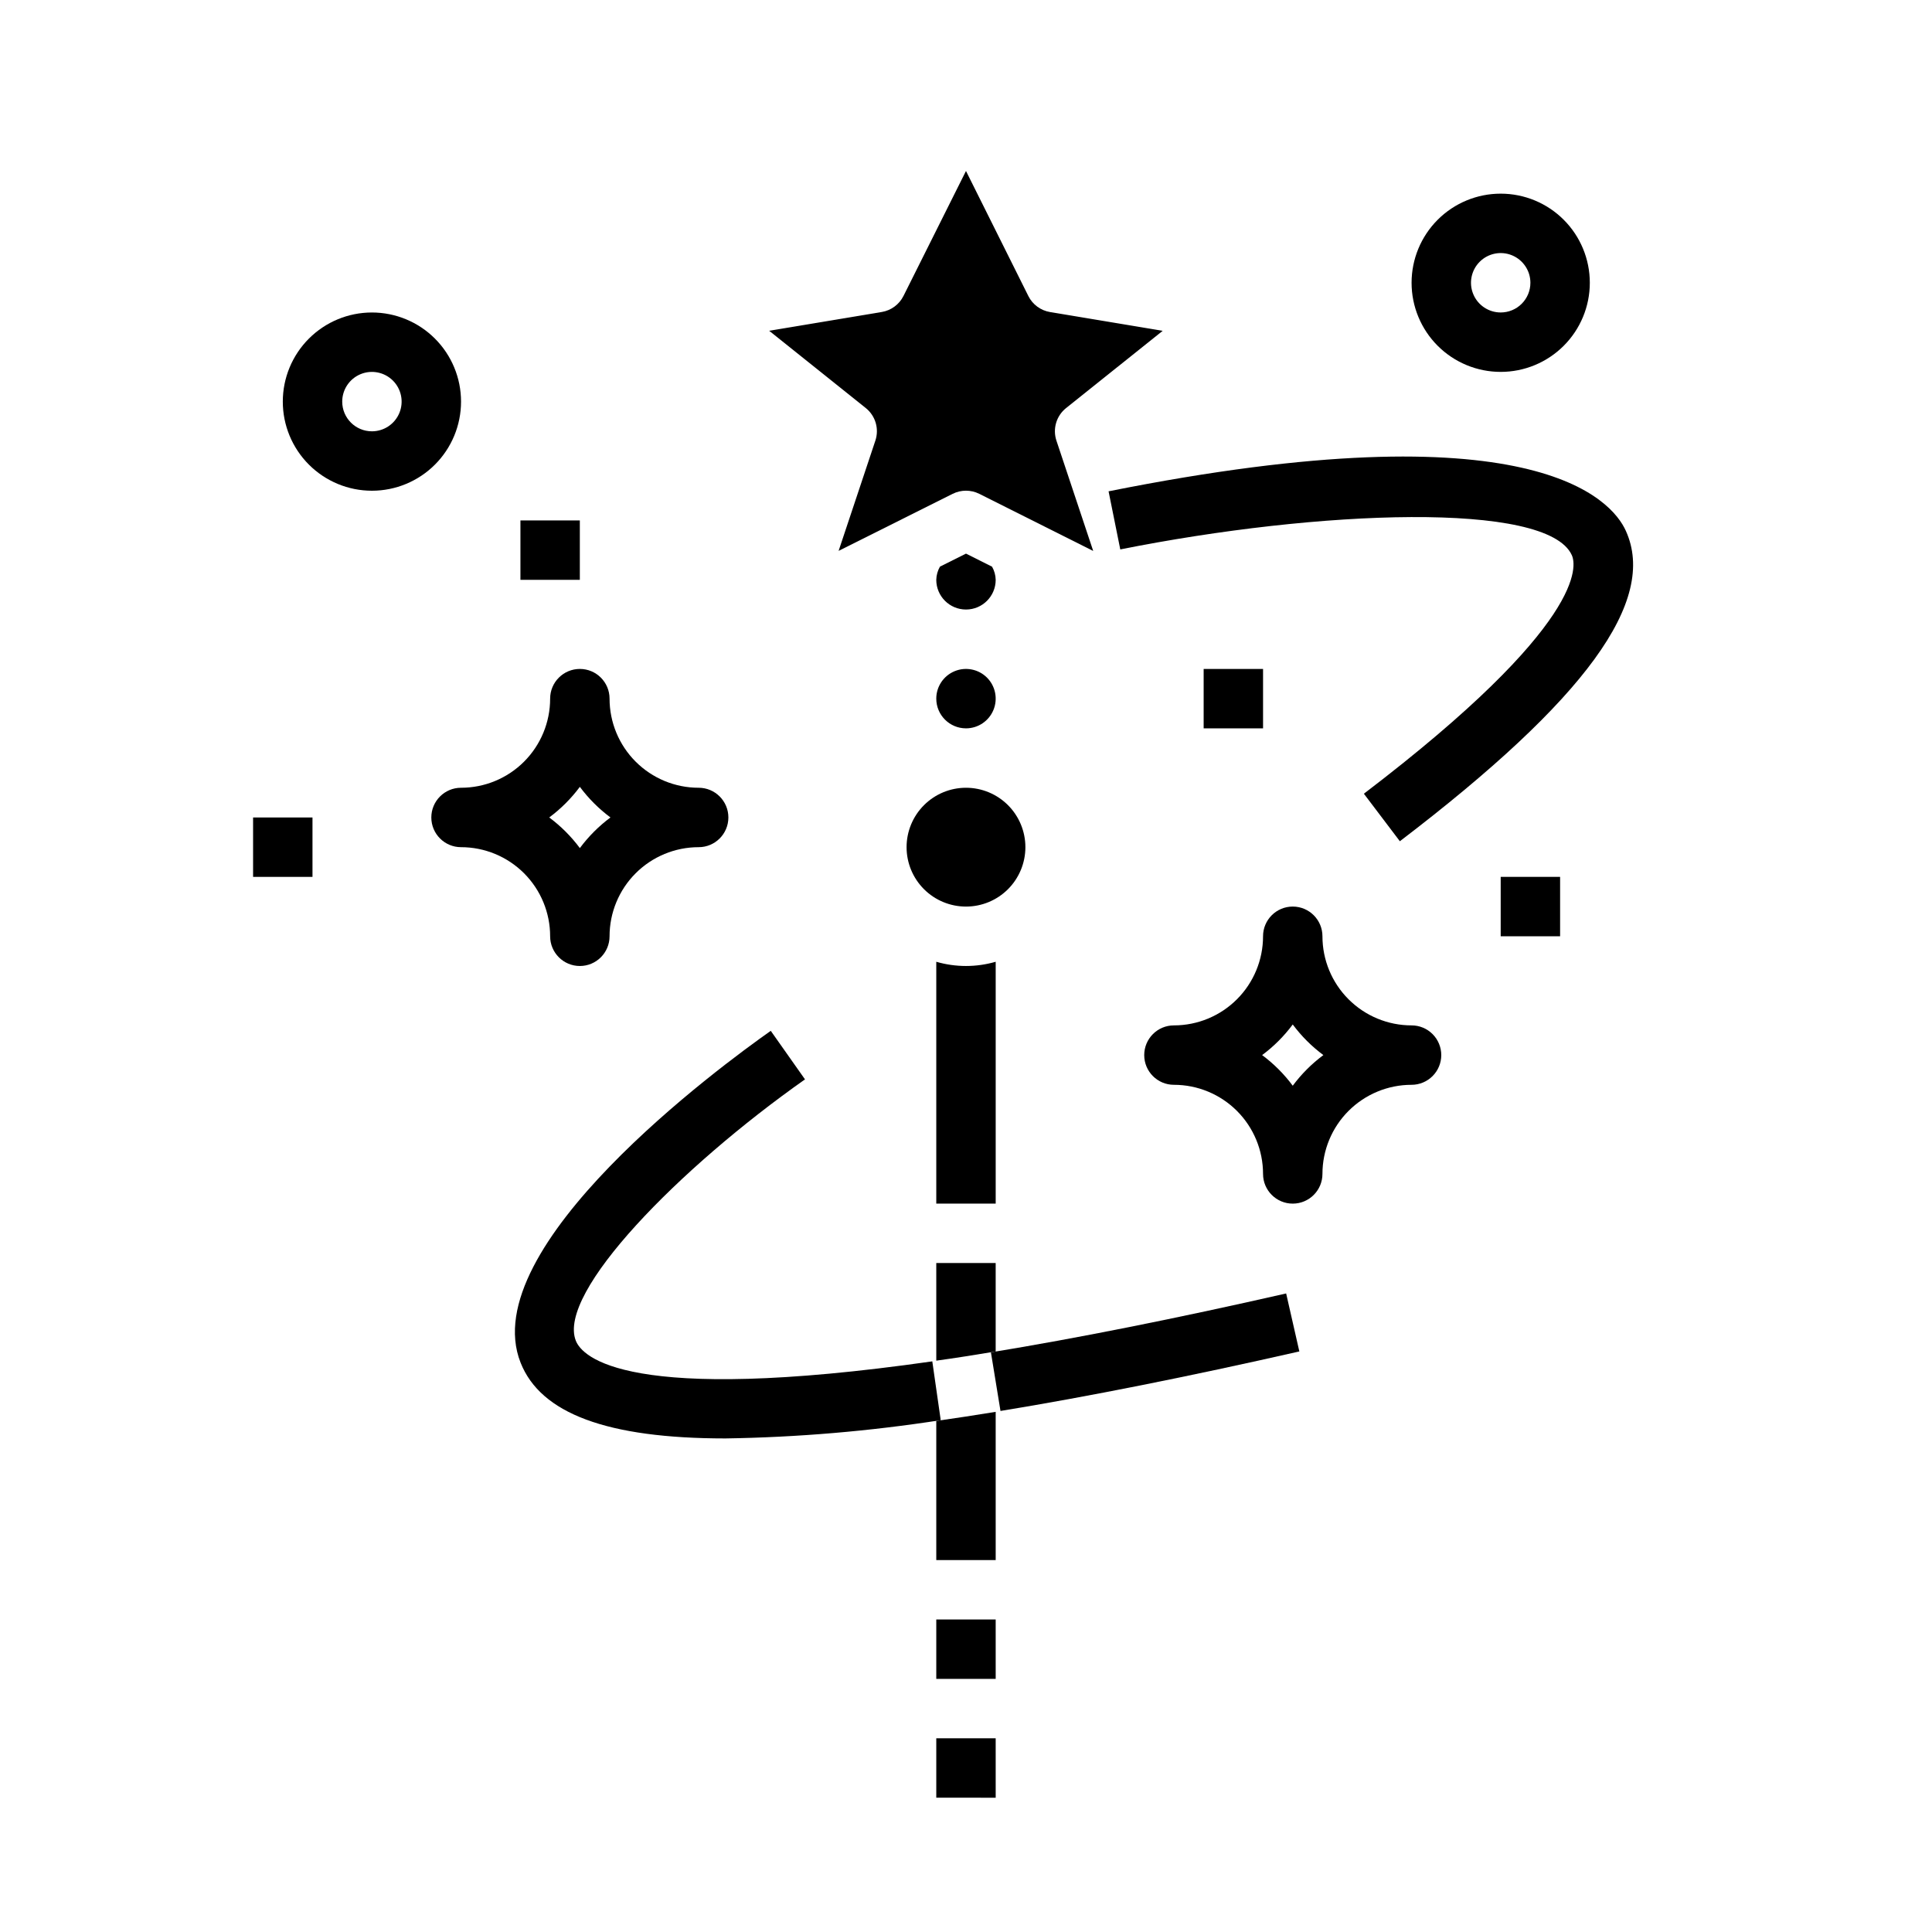
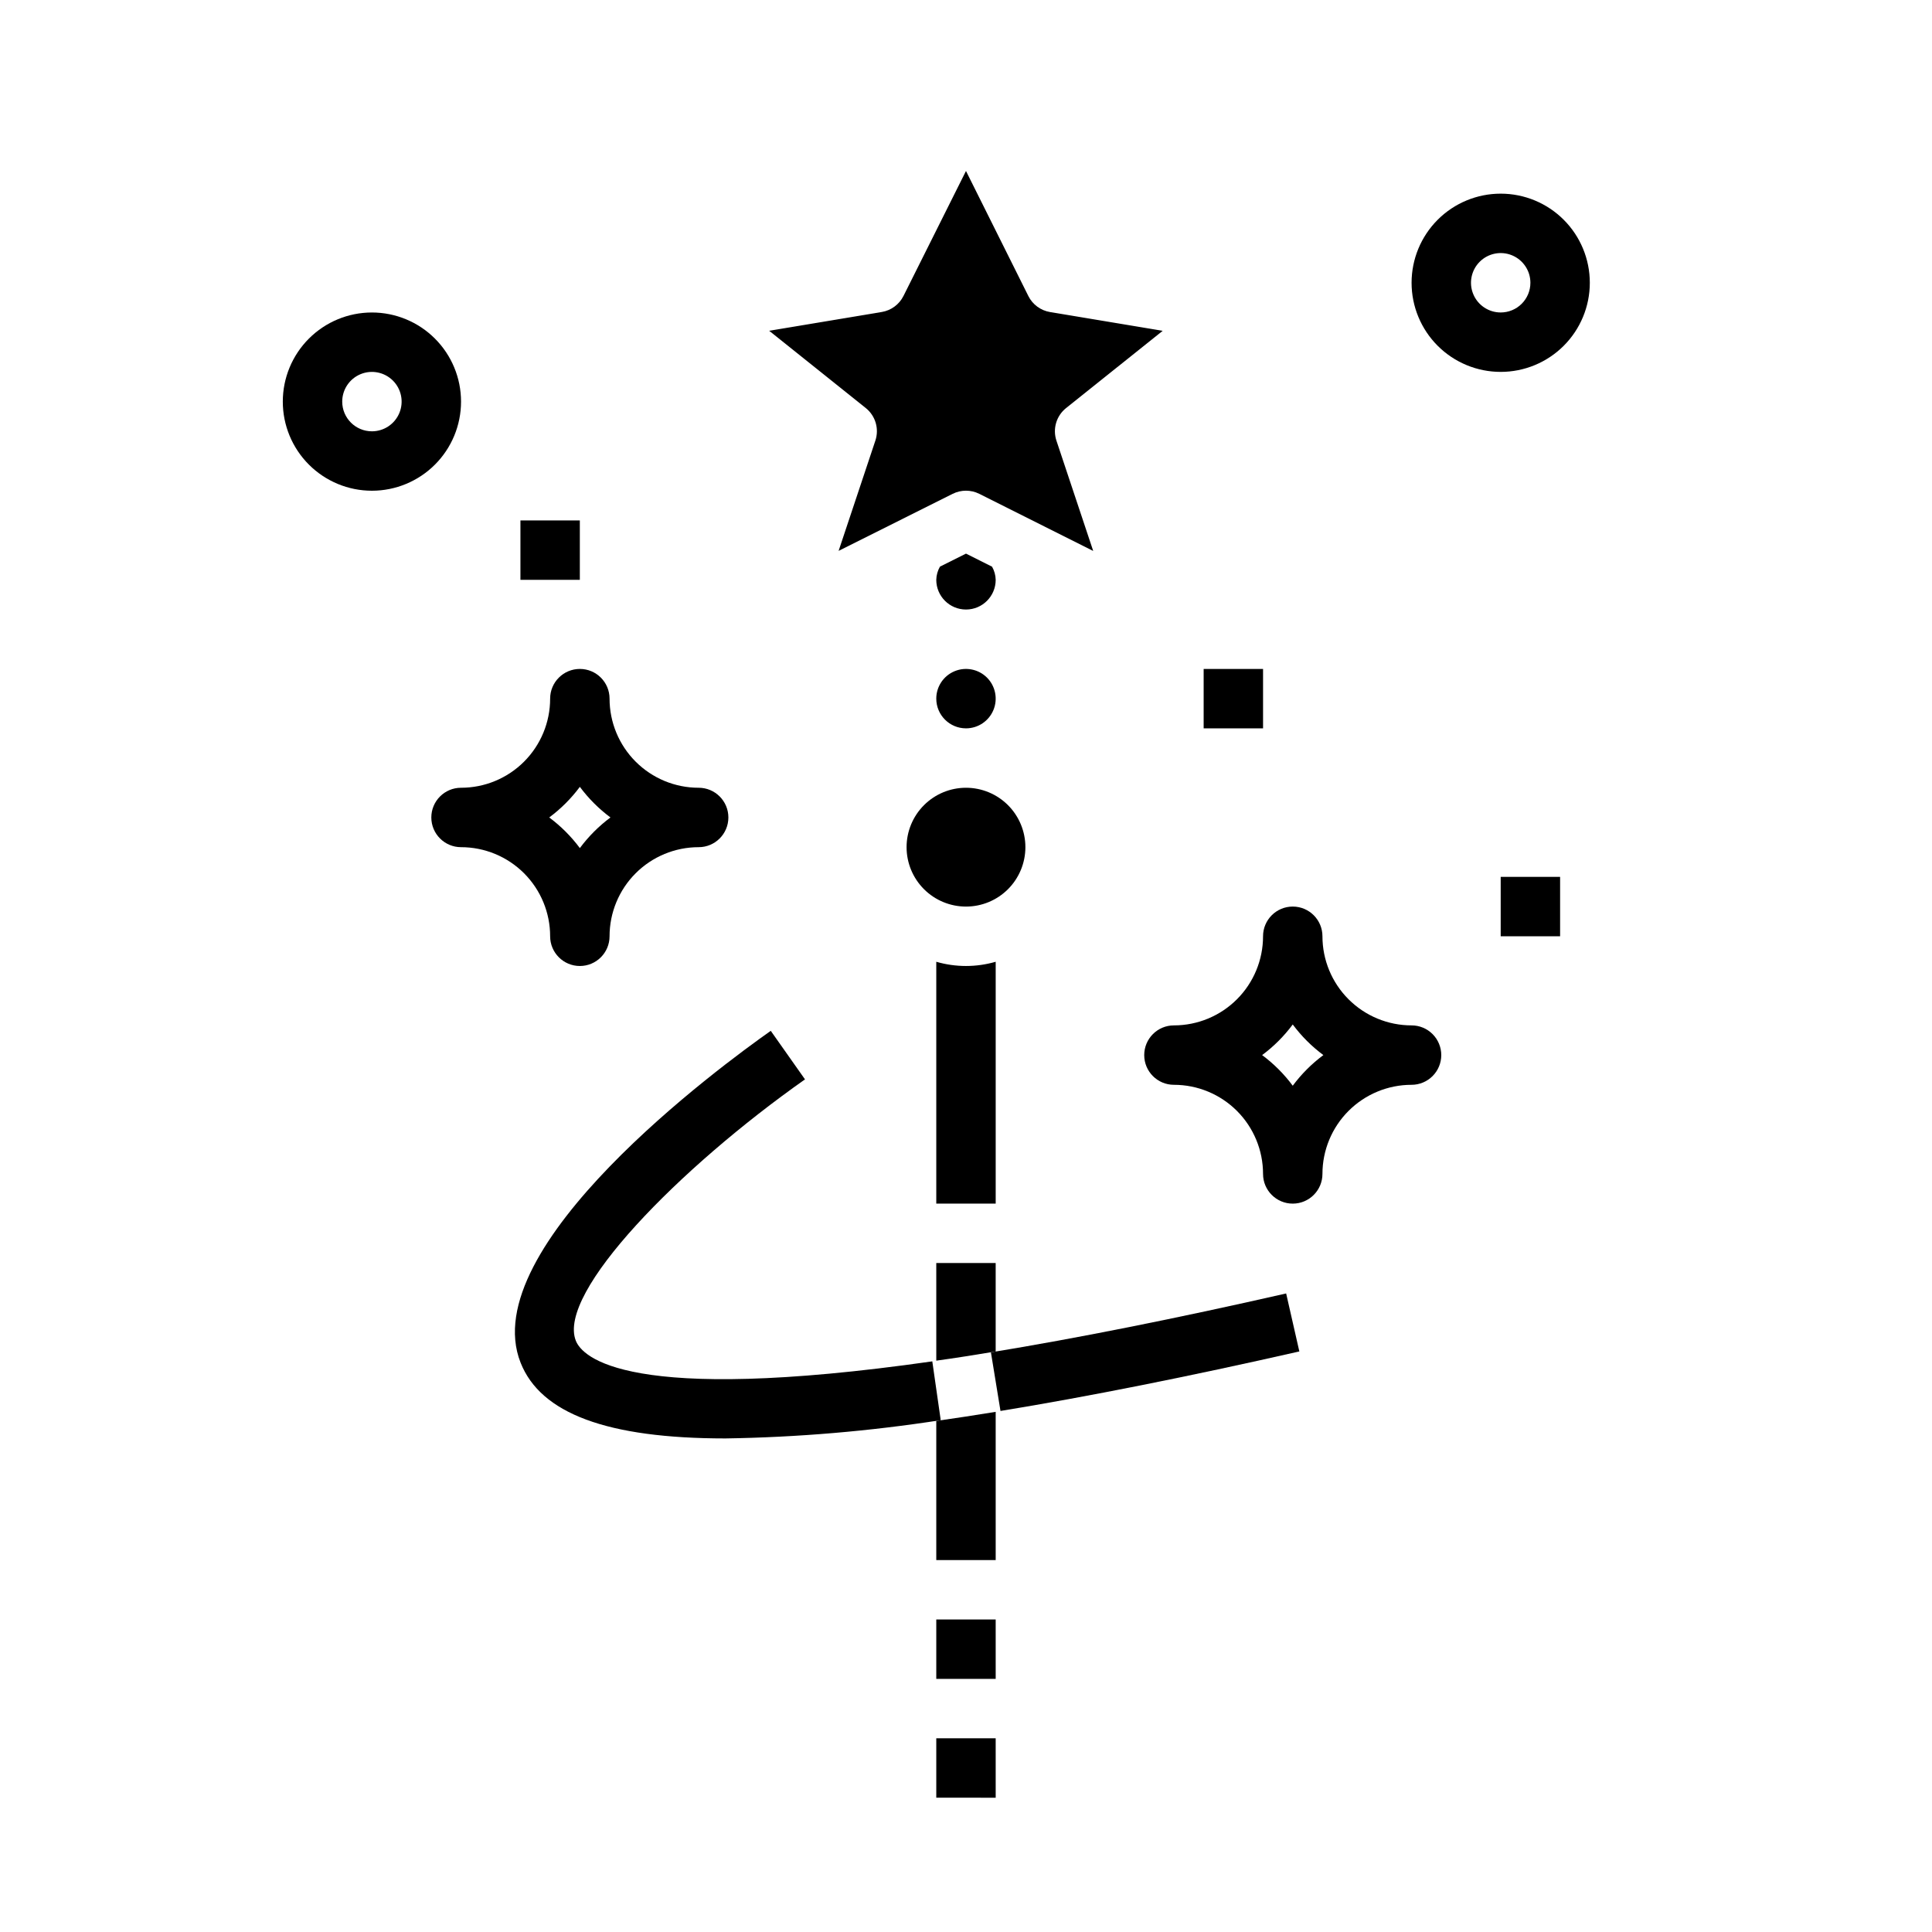
<svg xmlns="http://www.w3.org/2000/svg" fill="#000000" width="800px" height="800px" version="1.1" viewBox="144 144 512 512">
  <g>
    <path d="m525.95 423.61c0-2.086-0.828-4.09-2.305-5.566-1.477-1.477-3.477-2.305-5.566-2.305-6.262 0-12.27-2.488-16.699-6.918-4.43-4.426-6.918-10.434-6.918-16.699 0-4.348-3.523-7.871-7.871-7.871s-7.871 3.523-7.871 7.871c0 6.266-2.488 12.273-6.918 16.699-4.43 4.43-10.434 6.918-16.699 6.918-4.348 0-7.871 3.523-7.871 7.871 0 4.348 3.523 7.875 7.871 7.875 6.266 0 12.27 2.488 16.699 6.914 4.43 4.43 6.918 10.438 6.918 16.699 0 4.348 3.523 7.875 7.871 7.875s7.871-3.527 7.871-7.875c0-6.262 2.488-12.27 6.918-16.699 4.43-4.426 10.438-6.914 16.699-6.914 2.09 0 4.09-0.832 5.566-2.309 1.477-1.477 2.305-3.477 2.305-5.566zm-39.359 8.117c-2.293-3.09-5.027-5.824-8.113-8.117 3.086-2.293 5.82-5.027 8.113-8.113 2.293 3.086 5.027 5.82 8.117 8.113-3.09 2.293-5.824 5.027-8.117 8.117z" />
    <path d="m266.18 368.51c6.262 0 12.27 2.488 16.699 6.914 4.426 4.43 6.914 10.438 6.914 16.699 0 4.348 3.527 7.875 7.875 7.875 4.348 0 7.871-3.527 7.871-7.875 0-6.262 2.488-12.27 6.918-16.699 4.426-4.426 10.434-6.914 16.695-6.914 4.348 0 7.875-3.527 7.875-7.875 0-4.348-3.527-7.871-7.875-7.871-6.262 0-12.27-2.488-16.695-6.918-4.43-4.426-6.918-10.434-6.918-16.699 0-4.348-3.523-7.871-7.871-7.871-4.348 0-7.875 3.523-7.875 7.871 0 6.266-2.488 12.273-6.914 16.699-4.43 4.43-10.438 6.918-16.699 6.918-4.348 0-7.875 3.523-7.875 7.871 0 4.348 3.527 7.875 7.875 7.875zm31.488-15.988c2.293 3.086 5.027 5.82 8.113 8.113-3.086 2.293-5.82 5.031-8.113 8.117-2.297-3.086-5.031-5.824-8.117-8.117 3.086-2.293 5.82-5.027 8.117-8.113z" />
    <path d="m281.92 281.92h15.742v15.742h-15.742z" />
-     <path d="m211.07 360.64h15.742v15.742h-15.742z" />
    <path d="m266.18 250.43c0-6.262-2.488-12.27-6.918-16.699-4.43-4.43-10.438-6.918-16.699-6.918-6.266 0-12.27 2.488-16.699 6.918-4.43 4.43-6.918 10.438-6.918 16.699 0 6.266 2.488 12.27 6.918 16.699 4.43 4.43 10.434 6.918 16.699 6.918 6.262 0 12.27-2.488 16.699-6.918 4.43-4.43 6.918-10.434 6.918-16.699zm-31.488 0c0-3.184 1.918-6.055 4.859-7.273s6.324-0.543 8.578 1.707c2.25 2.25 2.926 5.637 1.707 8.578s-4.09 4.859-7.273 4.859c-4.348 0-7.871-3.523-7.871-7.871z" />
    <path d="m541.7 195.32c-6.266 0-12.27 2.488-16.699 6.918-4.43 4.43-6.918 10.438-6.918 16.699 0 6.266 2.488 12.27 6.918 16.699 4.43 4.43 10.434 6.918 16.699 6.918 6.262 0 12.27-2.488 16.699-6.918 4.43-4.43 6.918-10.434 6.918-16.699 0-6.262-2.488-12.27-6.918-16.699-4.43-4.43-10.438-6.918-16.699-6.918zm0 31.488c-3.184 0-6.055-1.918-7.273-4.859s-0.543-6.324 1.707-8.578c2.25-2.25 5.637-2.926 8.578-1.707 2.941 1.219 4.859 4.09 4.859 7.273 0 2.09-0.828 4.09-2.305 5.566-1.477 1.477-3.481 2.305-5.566 2.305z" />
    <path d="m415.74 368.51c0 4.176-1.66 8.18-4.609 11.133-2.953 2.953-6.957 4.609-11.133 4.609s-8.18-1.656-11.133-4.609c-2.953-2.953-4.613-6.957-4.613-11.133s1.66-8.18 4.613-11.133c2.953-2.953 6.957-4.613 11.133-4.613s8.18 1.66 11.133 4.613c2.949 2.953 4.609 6.957 4.609 11.133zm-7.871 94.465h-15.746v-64.098c5.144 1.492 10.602 1.492 15.746 0zm0 125.95-15.746-0.004v-15.742h15.742zm0 31.488-15.746-0.004v-15.742h15.742zm0-62.977-15.746-0.004v-36.871c5.016-0.715 10.266-1.516 15.742-2.41zm-15.742-52.844-0.004-25.879h15.742v23.441c-5.508 0.914-10.742 1.75-15.742 2.434zm-0.004-175.45c0-3.184 1.918-6.051 4.859-7.269s6.328-0.547 8.582 1.703c2.25 2.254 2.922 5.641 1.703 8.582-1.215 2.941-4.086 4.859-7.269 4.859-4.348 0-7.875-3.527-7.875-7.875zm15.742-31.488 0.004 0.004c0 4.348-3.523 7.871-7.871 7.871s-7.875-3.523-7.875-7.871c0.031-1.23 0.367-2.43 0.977-3.496l6.898-3.449 6.902 3.457c0.609 1.062 0.941 2.262 0.969 3.488zm-4.352-22.789c-2.215-1.105-4.82-1.105-7.035 0l-30.238 15.121 9.738-29.207v0.004c1.055-3.137 0.035-6.594-2.551-8.66l-25.594-20.469 29.844-4.977v0.004c2.484-0.414 4.621-1.992 5.75-4.242l16.57-33.133 16.531 33.148c1.125 2.25 3.262 3.828 5.746 4.242l29.844 4.977-25.594 20.469v-0.004c-2.586 2.066-3.606 5.523-2.551 8.66l9.738 29.207z" />
    <path d="m462.98 321.28h15.742v15.742h-15.742z" />
    <path d="m541.7 376.38h15.742v15.742h-15.742z" />
    <path d="m409.14 517.92-2.535-15.539c22.766-3.723 49.09-8.965 78.238-15.602l3.496 15.367c-29.461 6.688-56.109 11.996-79.199 15.773z" />
    <path d="m336.28 525.2c-31.41 0-49.004-6.621-54.316-20.074-12.188-30.699 53.098-78.656 66.297-87.945l9.07 12.863c-33.164 23.355-65.801 56.48-60.727 69.273 1.668 4.203 13.383 17.043 94.465 5.457l2.234 15.586h0.004c-18.875 2.926-37.93 4.543-57.027 4.84z" />
-     <path d="m514.98 366.94-9.539-12.598c59.246-45.137 56.309-60.613 55.105-63.219-6.512-14.398-67.172-12.004-119.66-1.52l-3.102-15.398c112.62-22.523 133.4 2.305 137.08 10.469 8.414 18.562-10.617 44.691-59.891 82.266z" />
  </g>
</svg>